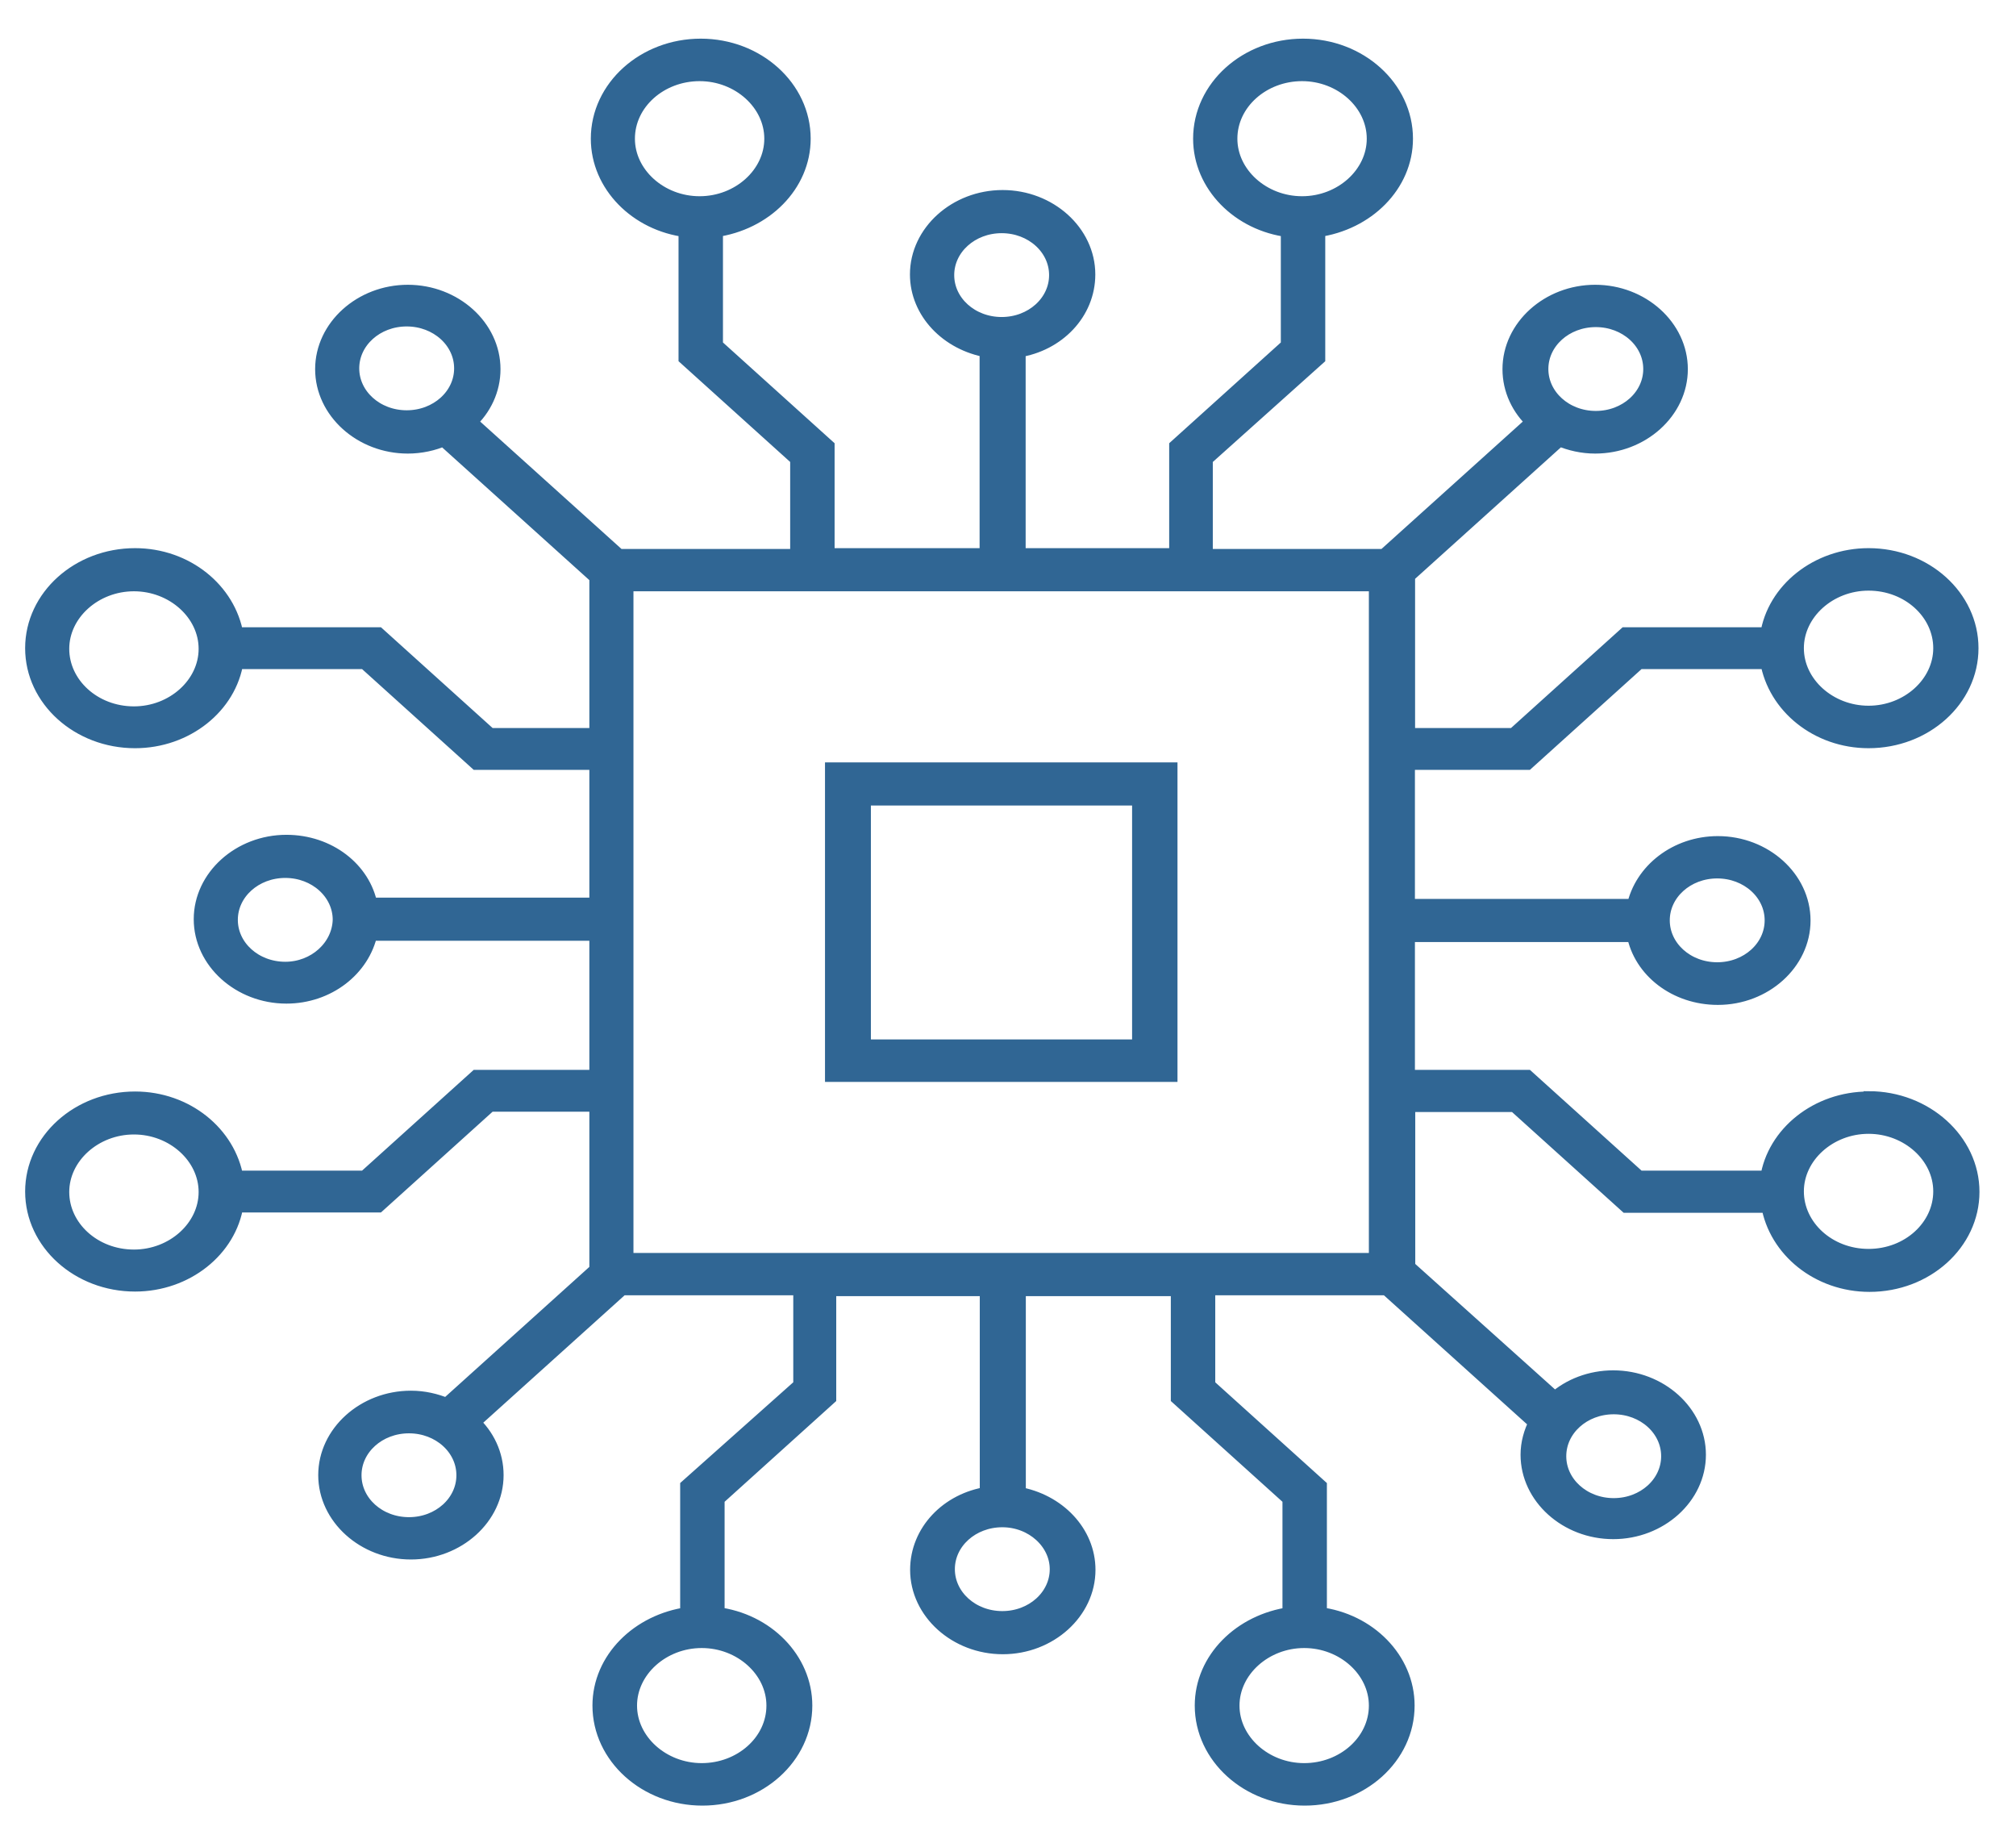
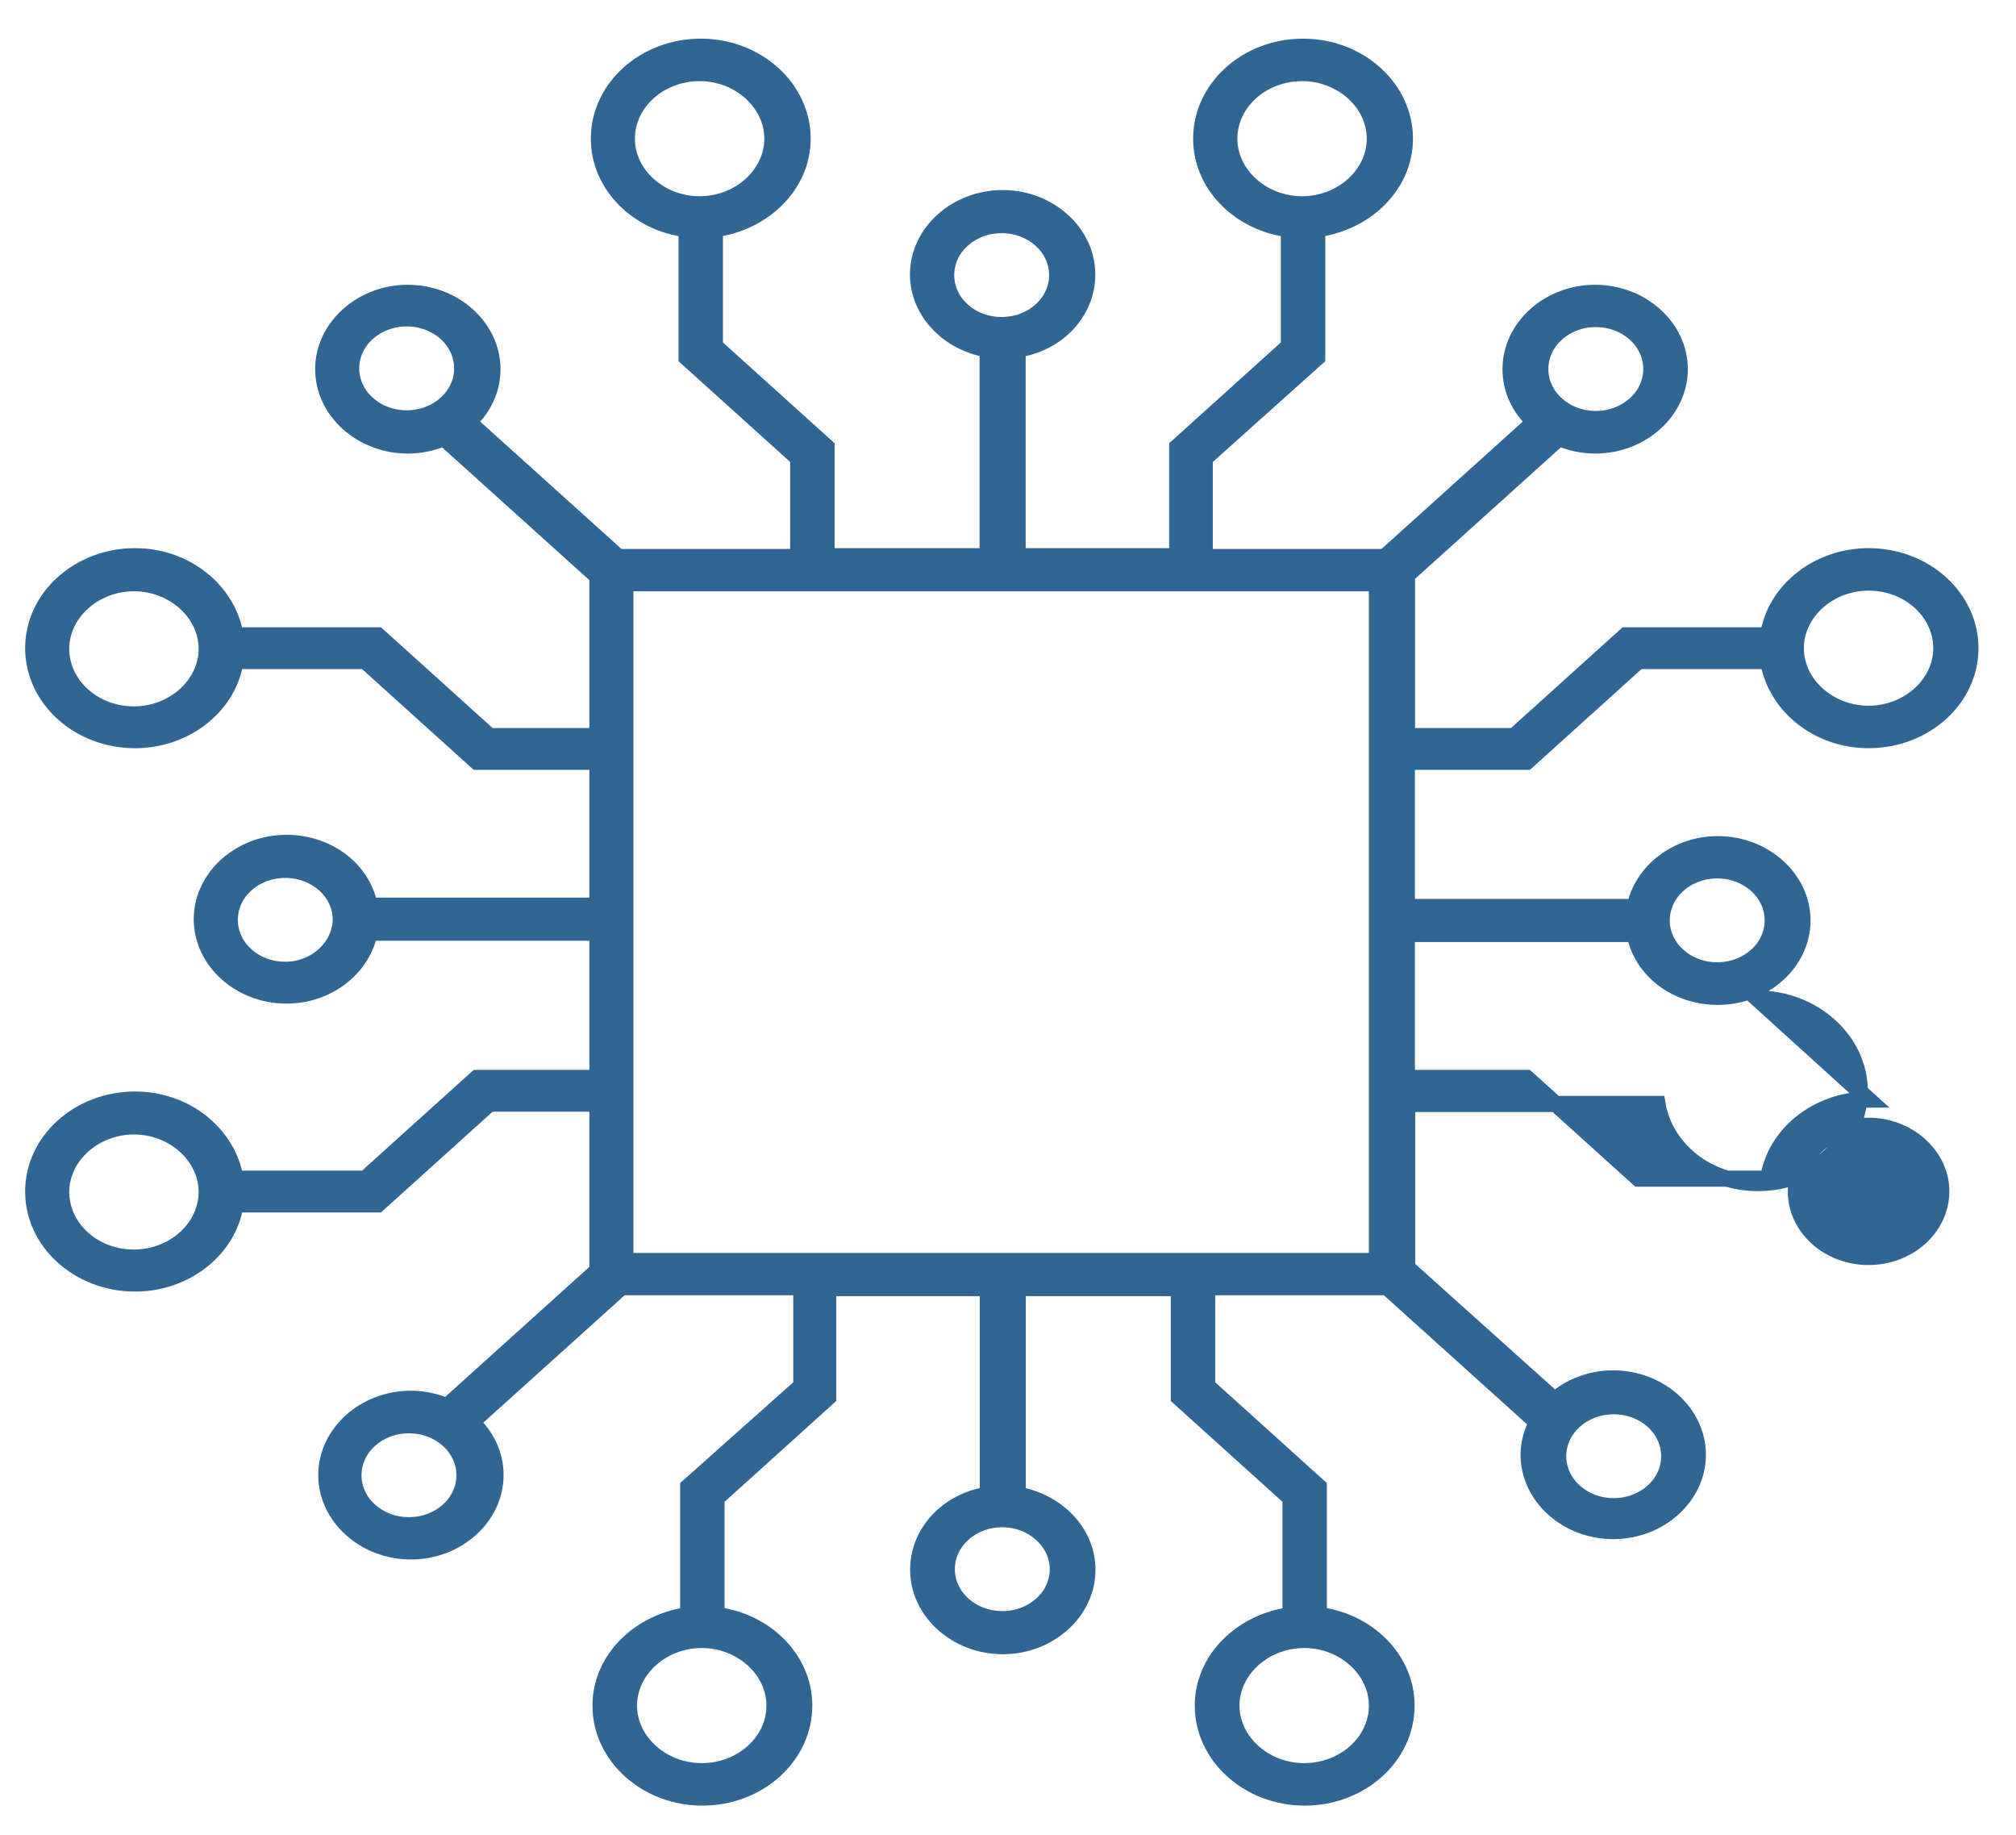
<svg xmlns="http://www.w3.org/2000/svg" id="Layer_1" data-name="Layer 1" viewBox="0 0 123.88 112.71">
  <defs>
    <style>
      .cls-1{fill:#306694;stroke:#306694;stroke-miterlimit:10;stroke-width:.99px}
    </style>
  </defs>
-   <path class="cls-1" d="M71.86 47.33H51.19v18.64h20.67V47.33Zm-1.8 17.02H53.02V48.99h17.04v15.36Z" />
-   <path class="cls-1" d="M114.82 67.55c-3.13 0-5.76 2.12-6.17 4.86h-7.97l-6.86-6.19h-7.37v-8.84h14c.41 2.2 2.53 3.86 5.11 3.86 2.85 0 5.2-2.12 5.2-4.69s-2.35-4.69-5.2-4.69c-2.53 0-4.65 1.66-5.11 3.86h-14V46.8h7.37l6.86-6.19h7.97c.46 2.74 3.04 4.86 6.17 4.86 3.45 0 6.26-2.53 6.26-5.65s-2.81-5.65-6.26-5.65c-3.13 0-5.76 2.12-6.17 4.86H99.9l-6.86 6.19h-6.58v-9.88l9.35-8.43c.69.29 1.43.46 2.21.46 2.85 0 5.2-2.12 5.2-4.69s-2.35-4.69-5.2-4.69-5.2 2.12-5.2 4.69c0 1.25.55 2.41 1.47 3.24l-9.21 8.3H74.03v-6.06l6.91-6.19v-7.89c3.04-.42 5.39-2.74 5.39-5.56 0-3.11-2.81-5.65-6.26-5.65s-6.26 2.53-6.26 5.65c0 2.82 2.35 5.19 5.39 5.56v7.18l-6.86 6.19v6.72h-9.81v-12.7c2.44-.37 4.28-2.28 4.28-4.61 0-2.57-2.35-4.69-5.2-4.69s-5.2 2.12-5.2 4.69c0 2.28 1.84 4.19 4.28 4.61v12.7h-9.9v-6.72l-6.86-6.19v-7.18c3.04-.42 5.39-2.74 5.39-5.56 0-3.11-2.81-5.65-6.26-5.65S36.8 5.4 36.8 8.52c0 2.82 2.35 5.19 5.39 5.56v7.89l6.86 6.19v6.06H38l-9.21-8.3c.92-.83 1.47-1.99 1.47-3.24 0-2.57-2.35-4.69-5.2-4.69s-5.2 2.12-5.2 4.69 2.35 4.69 5.2 4.69c.78 0 1.57-.17 2.21-.46l9.44 8.51v9.8h-6.63l-6.86-6.19h-8.75c-.46-2.74-3.04-4.86-6.17-4.86-3.45 0-6.26 2.53-6.26 5.65s2.81 5.65 6.26 5.65c3.13 0 5.76-2.12 6.17-4.86h7.97l6.86 6.19h7.41v8.84h-14c-.41-2.2-2.53-3.86-5.11-3.86-2.85 0-5.2 2.12-5.2 4.69s2.35 4.69 5.2 4.69c2.53 0 4.65-1.66 5.11-3.86h14v8.92H29.3l-6.86 6.19h-7.97c-.46-2.74-3.04-4.86-6.17-4.86-3.45 0-6.26 2.53-6.26 5.65s2.81 5.65 6.26 5.65c3.13 0 5.76-2.12 6.17-4.86h8.75l6.86-6.19h6.63v10.25l-9.25 8.34c-.69-.29-1.43-.46-2.21-.46-2.85 0-5.2 2.12-5.2 4.69s2.35 4.69 5.2 4.69 5.2-2.12 5.2-4.69c0-1.25-.55-2.41-1.47-3.24l9.21-8.3h11.05v6.06l-6.95 6.19v7.89c-3.04.42-5.39 2.74-5.39 5.56 0 3.11 2.81 5.65 6.26 5.65s6.26-2.53 6.26-5.65c0-2.82-2.35-5.19-5.39-5.56v-7.18l6.86-6.19v-6.72h9.81v12.7c-2.44.37-4.28 2.28-4.28 4.61 0 2.57 2.35 4.69 5.2 4.69s5.2-2.12 5.2-4.69c0-2.28-1.84-4.19-4.28-4.61v-12.7h9.9v6.72l6.86 6.19v7.18c-3.04.42-5.39 2.74-5.39 5.56 0 3.11 2.81 5.65 6.26 5.65s6.26-2.53 6.26-5.65c0-2.82-2.35-5.19-5.39-5.56v-7.89l-6.86-6.19v-6.06h11.05l9.21 8.3c-.32.62-.51 1.29-.51 1.99 0 2.57 2.35 4.69 5.2 4.69s5.2-2.12 5.2-4.69-2.35-4.69-5.2-4.69c-1.38 0-2.67.5-3.59 1.33l-9.07-8.14V67.82h6.63l6.86 6.19h8.75c.46 2.74 3.04 4.86 6.17 4.86 3.45 0 6.26-2.53 6.26-5.65s-2.85-5.69-6.31-5.69Zm-9.3-14.08c1.89 0 3.41 1.37 3.41 3.07s-1.52 3.07-3.41 3.07-3.41-1.37-3.41-3.07 1.52-3.07 3.41-3.07Zm9.3-17.68c2.49 0 4.47 1.83 4.47 4.03s-2.03 4.03-4.47 4.03-4.47-1.83-4.47-4.03 2.03-4.03 4.47-4.03ZM75.54 8.52c0-2.24 2.03-4.03 4.47-4.03s4.47 1.83 4.47 4.03-2.03 4.03-4.47 4.03-4.47-1.83-4.47-4.03Zm-17.4 8.38c0-1.7 1.52-3.07 3.41-3.07s3.41 1.37 3.41 3.07-1.52 3.07-3.41 3.07-3.41-1.37-3.41-3.07ZM38.52 8.52c0-2.24 2.03-4.03 4.47-4.03s4.47 1.83 4.47 4.03-2.03 4.03-4.47 4.03-4.47-1.83-4.47-4.03ZM8.23 43.89c-2.49 0-4.47-1.83-4.47-4.03s2.03-4.03 4.47-4.03 4.47 1.83 4.47 4.03-2.03 4.03-4.47 4.03Zm9.3 15.69c-1.89 0-3.41-1.37-3.41-3.07s1.52-3.07 3.41-3.07 3.41 1.37 3.41 3.07c-.05 1.7-1.57 3.07-3.41 3.07Zm-9.3 17.68c-2.49 0-4.47-1.83-4.47-4.03s2.03-4.03 4.47-4.03 4.47 1.83 4.47 4.03-2.03 4.03-4.47 4.03Zm39.36 27.52c0 2.24-2.03 4.03-4.47 4.03s-4.47-1.83-4.47-4.03 2.03-4.03 4.47-4.03 4.47 1.83 4.47 4.03ZM65 96.4c0 1.7-1.52 3.07-3.41 3.07s-3.41-1.37-3.41-3.07 1.52-3.07 3.41-3.07S65 94.74 65 96.4Zm19.61 8.38c0 2.24-2.03 4.03-4.47 4.03s-4.47-1.83-4.47-4.03 2.03-4.03 4.47-4.03 4.47 1.83 4.47 4.03ZM98.06 19.6c1.89 0 3.41 1.37 3.41 3.07s-1.52 3.07-3.41 3.07-3.41-1.37-3.41-3.07 1.52-3.07 3.41-3.07Zm-76.48 3.03c0-1.7 1.52-3.07 3.41-3.07s3.41 1.37 3.41 3.07-1.52 3.07-3.41 3.07-3.41-1.37-3.41-3.07Zm3.55 71.07c-1.89 0-3.41-1.37-3.41-3.07s1.52-3.07 3.41-3.07 3.41 1.37 3.41 3.07-1.52 3.07-3.41 3.07Zm59.48-16.23H38.43V35.83h46.18v41.64Zm14.55 8.92c1.89 0 3.41 1.37 3.41 3.07s-1.52 3.07-3.41 3.07-3.41-1.37-3.41-3.07 1.52-3.07 3.41-3.07Zm15.66-9.17c-2.49 0-4.47-1.83-4.47-4.03s2.03-4.03 4.47-4.03 4.47 1.83 4.47 4.03-1.98 4.03-4.47 4.03Z" />
+   <path class="cls-1" d="M114.82 67.55c-3.13 0-5.76 2.12-6.17 4.86h-7.97l-6.86-6.19h-7.37v-8.84h14c.41 2.2 2.53 3.86 5.11 3.86 2.85 0 5.2-2.12 5.2-4.69s-2.35-4.69-5.2-4.69c-2.53 0-4.65 1.66-5.11 3.86h-14V46.8h7.37l6.86-6.19h7.97c.46 2.74 3.04 4.86 6.17 4.86 3.45 0 6.26-2.53 6.26-5.65s-2.81-5.65-6.26-5.65c-3.13 0-5.76 2.12-6.17 4.86H99.9l-6.86 6.19h-6.58v-9.88l9.35-8.43c.69.29 1.43.46 2.21.46 2.85 0 5.2-2.12 5.2-4.69s-2.35-4.69-5.2-4.69-5.2 2.12-5.2 4.69c0 1.25.55 2.41 1.47 3.24l-9.21 8.3H74.03v-6.06l6.91-6.19v-7.89c3.04-.42 5.39-2.74 5.39-5.56 0-3.11-2.81-5.65-6.26-5.65s-6.26 2.53-6.26 5.65c0 2.82 2.35 5.19 5.39 5.56v7.18l-6.86 6.19v6.72h-9.81v-12.7c2.44-.37 4.28-2.28 4.28-4.61 0-2.57-2.35-4.69-5.2-4.69s-5.2 2.12-5.2 4.69c0 2.28 1.84 4.19 4.28 4.61v12.7h-9.9v-6.72l-6.86-6.19v-7.18c3.04-.42 5.39-2.74 5.39-5.56 0-3.11-2.81-5.65-6.26-5.65S36.8 5.4 36.8 8.52c0 2.82 2.35 5.19 5.39 5.56v7.89l6.86 6.19v6.06H38l-9.21-8.3c.92-.83 1.47-1.99 1.47-3.24 0-2.57-2.35-4.69-5.2-4.69s-5.2 2.12-5.2 4.69 2.35 4.69 5.2 4.69c.78 0 1.57-.17 2.21-.46l9.44 8.51v9.8h-6.63l-6.86-6.19h-8.75c-.46-2.74-3.04-4.86-6.17-4.86-3.45 0-6.26 2.53-6.26 5.65s2.81 5.65 6.26 5.65c3.13 0 5.76-2.12 6.17-4.86h7.97l6.86 6.19h7.41v8.84h-14c-.41-2.2-2.53-3.86-5.11-3.86-2.85 0-5.2 2.12-5.2 4.69s2.35 4.69 5.2 4.69c2.53 0 4.65-1.66 5.11-3.86h14v8.92H29.3l-6.86 6.19h-7.97c-.46-2.74-3.04-4.86-6.17-4.86-3.45 0-6.26 2.53-6.26 5.65s2.81 5.65 6.26 5.65c3.13 0 5.76-2.12 6.17-4.86h8.75l6.86-6.19h6.63v10.25l-9.25 8.34c-.69-.29-1.43-.46-2.21-.46-2.85 0-5.2 2.12-5.2 4.69s2.35 4.69 5.2 4.69 5.2-2.12 5.2-4.69c0-1.25-.55-2.41-1.47-3.24l9.21-8.3h11.05v6.06l-6.95 6.19v7.89c-3.04.42-5.39 2.74-5.39 5.56 0 3.11 2.81 5.65 6.26 5.65s6.26-2.53 6.26-5.65c0-2.82-2.35-5.19-5.39-5.56v-7.18l6.86-6.19v-6.72h9.81v12.7c-2.44.37-4.28 2.28-4.28 4.61 0 2.57 2.35 4.69 5.2 4.69s5.2-2.12 5.2-4.69c0-2.28-1.84-4.19-4.28-4.61v-12.7h9.9v6.72l6.86 6.19v7.18c-3.04.42-5.39 2.74-5.39 5.56 0 3.11 2.81 5.65 6.26 5.65s6.26-2.53 6.26-5.65c0-2.82-2.35-5.19-5.39-5.56v-7.89l-6.86-6.19v-6.06h11.05l9.21 8.3c-.32.62-.51 1.29-.51 1.99 0 2.57 2.35 4.69 5.2 4.69s5.2-2.12 5.2-4.69-2.35-4.69-5.2-4.69c-1.38 0-2.67.5-3.59 1.33l-9.07-8.14V67.82h6.63h8.75c.46 2.74 3.04 4.86 6.17 4.86 3.45 0 6.26-2.53 6.26-5.65s-2.85-5.69-6.31-5.69Zm-9.3-14.08c1.89 0 3.41 1.37 3.41 3.07s-1.52 3.07-3.41 3.07-3.41-1.37-3.41-3.07 1.52-3.07 3.41-3.07Zm9.3-17.68c2.49 0 4.47 1.83 4.47 4.03s-2.03 4.03-4.47 4.03-4.47-1.83-4.47-4.03 2.03-4.03 4.47-4.03ZM75.54 8.52c0-2.24 2.03-4.03 4.47-4.03s4.47 1.83 4.47 4.03-2.03 4.03-4.47 4.03-4.47-1.83-4.47-4.03Zm-17.4 8.38c0-1.7 1.52-3.07 3.41-3.07s3.41 1.37 3.41 3.07-1.52 3.07-3.41 3.07-3.41-1.37-3.41-3.07ZM38.52 8.52c0-2.24 2.03-4.03 4.47-4.03s4.47 1.83 4.47 4.03-2.03 4.03-4.47 4.03-4.47-1.83-4.47-4.03ZM8.23 43.89c-2.49 0-4.47-1.83-4.47-4.03s2.03-4.03 4.47-4.03 4.47 1.83 4.47 4.03-2.03 4.03-4.47 4.03Zm9.3 15.69c-1.89 0-3.41-1.37-3.41-3.07s1.52-3.07 3.41-3.07 3.41 1.37 3.41 3.07c-.05 1.7-1.57 3.07-3.41 3.07Zm-9.3 17.68c-2.49 0-4.47-1.83-4.47-4.03s2.03-4.03 4.47-4.03 4.47 1.83 4.47 4.03-2.03 4.03-4.47 4.03Zm39.36 27.52c0 2.24-2.03 4.03-4.47 4.03s-4.47-1.83-4.47-4.03 2.03-4.03 4.47-4.03 4.47 1.83 4.47 4.03ZM65 96.4c0 1.7-1.52 3.07-3.41 3.07s-3.41-1.37-3.41-3.07 1.52-3.07 3.41-3.07S65 94.74 65 96.4Zm19.61 8.38c0 2.24-2.03 4.03-4.47 4.03s-4.47-1.83-4.47-4.03 2.03-4.03 4.47-4.03 4.47 1.83 4.47 4.03ZM98.06 19.6c1.89 0 3.41 1.37 3.41 3.07s-1.52 3.07-3.41 3.07-3.41-1.37-3.41-3.07 1.52-3.07 3.41-3.07Zm-76.48 3.03c0-1.7 1.52-3.07 3.41-3.07s3.41 1.37 3.41 3.07-1.52 3.07-3.41 3.07-3.41-1.37-3.41-3.07Zm3.55 71.07c-1.89 0-3.41-1.37-3.41-3.07s1.52-3.07 3.41-3.07 3.41 1.37 3.41 3.07-1.52 3.07-3.41 3.07Zm59.48-16.23H38.43V35.83h46.18v41.64Zm14.55 8.92c1.89 0 3.41 1.37 3.41 3.07s-1.52 3.07-3.41 3.07-3.41-1.37-3.41-3.07 1.52-3.07 3.41-3.07Zm15.66-9.17c-2.49 0-4.47-1.83-4.47-4.03s2.03-4.03 4.47-4.03 4.47 1.83 4.47 4.03-1.98 4.03-4.47 4.03Z" />
</svg>